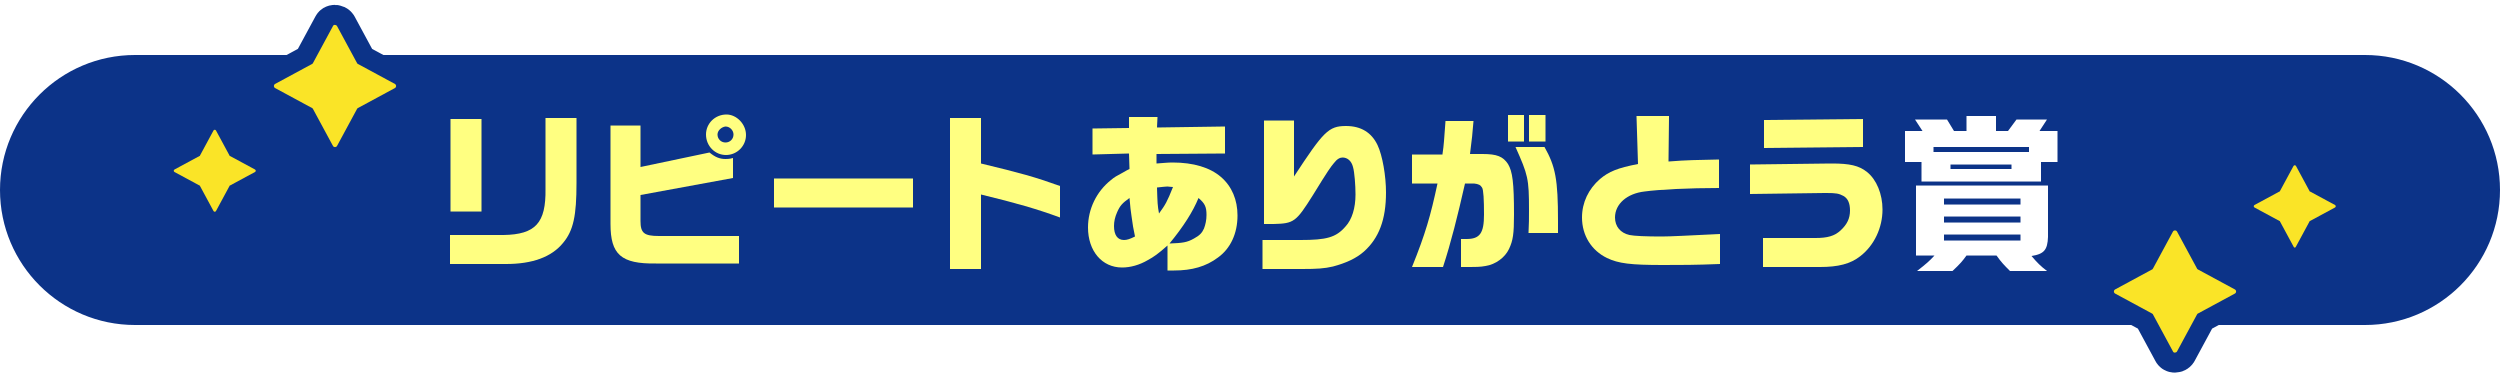
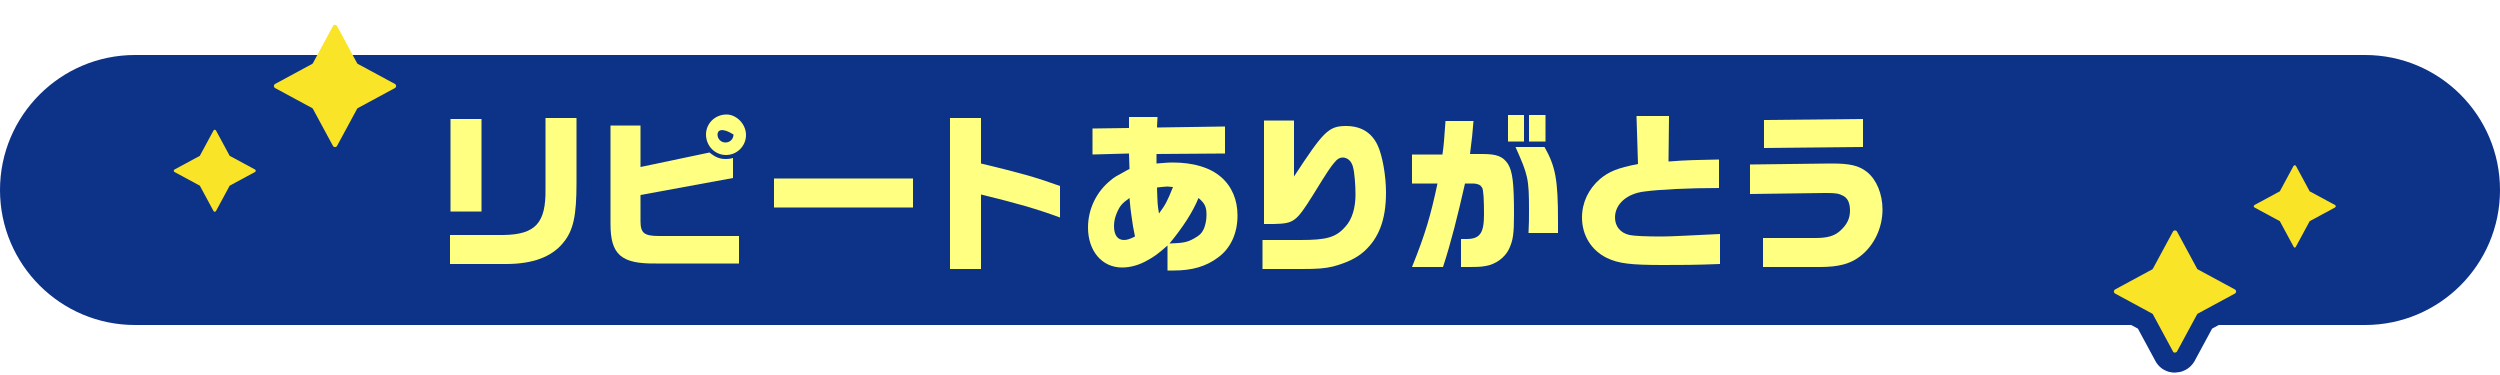
<svg xmlns="http://www.w3.org/2000/svg" version="1.1" id="レイヤー_1" x="0px" y="0px" width="500px" height="75px" viewBox="0 0 500 75" style="enable-background:new 0 0 500 75;" xml:space="preserve">
  <style type="text/css">
	.st0{fill:none;stroke:#FFFFFF;stroke-width:7.882;stroke-linecap:round;stroke-linejoin:round;}
	.st1{fill:#231815;}
	.st2{fill:url(#SVGID_1_);}
	.st3{filter:url(#Adobe_OpacityMaskFilter);}
	.st4{fill:url(#SVGID_00000099621488134428849070000008500711221710937491_);}
	.st5{opacity:0.3;mask:url(#SVGID_00000062186005189226811610000011498827704339746489_);fill:url(#);}
	.st6{opacity:0.5;}
	.st7{fill:#FFFFFF;}
	.st8{fill:url(#SVGID_00000072996790639790082890000003855488824779481533_);}
	.st9{fill:#C5006F;}
	.st10{fill:url(#SVGID_00000069357429370270386790000007906880882377873547_);}
	.st11{filter:url(#Adobe_OpacityMaskFilter_00000086694001006471106790000000361398001455303823_);}
	.st12{fill:url(#SVGID_00000140003873880463833040000018105928592370313363_);}
	.st13{opacity:0.3;mask:url(#SVGID_00000059267488506680742140000004770425416484777106_);fill:url(#);}
	.st14{fill:#9D6704;}
	.st15{fill:url(#SVGID_00000061452064853327750400000015548169360238043280_);}
	.st16{fill:none;stroke:#FFFFFF;stroke-width:7.2;stroke-linecap:round;stroke-linejoin:round;}
	.st17{fill:#0A82FF;}
	.st18{fill:#E12828;}
	.st19{fill:url(#SVGID_00000088848628016745119630000009717217737197060017_);}
	.st20{filter:url(#Adobe_OpacityMaskFilter_00000059277495440501283120000014241766153108191900_);}
	.st21{fill:url(#SVGID_00000174576847264696186610000001932499300583753640_);}
	.st22{opacity:0.3;mask:url(#SVGID_00000016776651566850346230000002068674396848116915_);fill:url(#);}
	.st23{fill:url(#SVGID_00000017511946921249178760000014532983457927938959_);}
	.st24{fill:#C4006F;}
	.st25{fill:url(#SVGID_00000008870109107790329800000015977690873212346023_);}
	.st26{filter:url(#Adobe_OpacityMaskFilter_00000140005901337957238540000006511285150644554930_);}
	.st27{fill:url(#SVGID_00000016773271190939049920000010357371345353280657_);}
	.st28{opacity:0.3;mask:url(#SVGID_00000130607007837532780690000004331440352892612524_);fill:url(#);}
	.st29{fill:#9C6704;}
	.st30{fill:url(#SVGID_00000062173046533297502610000016855894541641477280_);}
	.st31{opacity:0.7;}
	.st32{fill:#AF8F56;}
	.st33{fill:#FFF7CF;}
	.st34{fill:#DCBE64;}
	.st35{fill:#FA3278;}
	.st36{fill:#AE8E56;}
	.st37{fill:#FFF6CE;}
	.st38{fill:#DBBD64;}
	.st39{fill:#AA2259;}
	.st40{opacity:0.2;}
	.st41{fill:none;stroke:#000000;stroke-width:10;stroke-linecap:round;stroke-linejoin:round;}
	.st42{fill:none;stroke:#FA3278;stroke-width:10;stroke-linecap:round;stroke-linejoin:round;}
	.st43{fill:#FFEA00;}
	.st44{fill:#FFEF6C;}
	.st45{fill:#A92259;}
	.st46{fill:#F93278;}
	.st47{fill:#FFE900;}
	.st48{fill:#FFEE6C;}
	.st49{fill:url(#SVGID_00000155868370684371504350000003195053060387650721_);}
	.st50{opacity:0.4;fill:url(#);}
	.st51{fill:url(#SVGID_00000049901336752139704550000003591077549108517795_);}
	.st52{fill:url(#SVGID_00000082348827852847870100000005054018719968366498_);}
	.st53{fill:url(#SVGID_00000153692448753390373120000018021133039863608203_);}
	.st54{fill:#E60012;}
	.st55{fill:#F39800;}
	.st56{fill:#006FBC;}
	.st57{fill:none;stroke:#FFFFFF;stroke-width:6.718;stroke-linecap:round;stroke-linejoin:round;}
	.st58{fill:none;stroke:#FFFFFF;stroke-width:6.874;stroke-linecap:round;stroke-linejoin:round;}
	.st59{fill:#D80C18;}
	.st60{fill:none;}
	.st61{clip-path:url(#SVGID_00000037667936813218802730000014963124329335198109_);}
	.st62{fill:#C30A0A;}
	.st63{clip-path:url(#SVGID_00000008833266209399012150000017459343986936987779_);}
	.st64{fill:#0046F0;}
	.st65{fill:none;stroke:#000000;stroke-width:20;stroke-linecap:round;stroke-linejoin:round;}
	.st66{fill:none;stroke:#FFFFFF;stroke-width:10;stroke-linecap:round;stroke-linejoin:round;}
	.st67{fill:#DC9800;}
	.st68{fill:none;stroke:#000000;stroke-width:5;stroke-linecap:round;stroke-linejoin:round;}
	.st69{fill:#FCEE21;}
	.st70{fill:#005A00;}
	.st71{fill:#FF78A5;}
	.st72{fill:none;stroke:#FFFFFF;stroke-width:15;stroke-linecap:round;stroke-linejoin:round;}
	.st73{fill:#FFCC59;}
	.st74{opacity:0.3;fill:url(#);}
	.st75{fill:#C21024;}
	.st76{fill:#8D0913;}
	.st77{fill:url(#SVGID_00000052802858904203275790000012652813668019678871_);}
	.st78{fill:url(#SVGID_00000091719456017113951250000000952707593729124240_);}
	.st79{fill:#D96874;}
	.st80{fill:url(#SVGID_00000183931833012181641430000012519498079146134700_);}
	.st81{fill:url(#SVGID_00000165231843690171154910000006149876342317768353_);}
	.st82{fill:#FFCB59;}
	.st83{fill:#C11024;}
	.st84{fill:#8C0913;}
	.st85{fill:url(#SVGID_00000132067335676471905990000013538931866456840587_);}
	.st86{fill:url(#SVGID_00000047738559207832666930000012322023148202900622_);}
	.st87{fill:#D86874;}
	.st88{fill:#FDFEFF;}
	.st89{fill:#FF0000;}
	.st90{fill:#0068B7;}
	.st91{fill:url(#SVGID_00000073714315337197938250000016529757700458439823_);}
	.st92{fill:url(#SVGID_00000093141532362792056010000002303268791220975001_);}
	.st93{fill:none;stroke:#000000;stroke-width:3;stroke-linecap:round;stroke-linejoin:round;stroke-miterlimit:10;}
	.st94{fill:url(#SVGID_00000085949293374238258580000011751356281038291114_);}
	.st95{fill:url(#SVGID_00000091013815808903533140000013008482538448852381_);}
	.st96{clip-path:url(#SVGID_00000116213630781949507150000011688101048569348489_);}
	.st97{fill:url(#SVGID_00000004540442541733183510000015845046376134625466_);}
	.st98{fill:url(#SVGID_00000132050610598017299330000001156972989135992211_);}
	.st99{fill:none;stroke:#FFFFFF;stroke-width:9;stroke-linecap:round;stroke-linejoin:round;}
	.st100{fill:#CCE1F1;}
	.st101{opacity:0.3;}
	.st102{fill:url(#);}
	.st103{opacity:0.8;}
	.st104{fill:#FFFF81;}
	.st105{fill:none;stroke:#0068B7;stroke-width:8;stroke-linecap:round;stroke-linejoin:round;}
	.st106{fill:url(#SVGID_00000070819817928095041980000008743438622288132235_);}
	.st107{fill:url(#SVGID_00000083778400564060257330000013549224687333815949_);}
	.st108{fill:none;stroke:#FA3278;stroke-width:8;stroke-linecap:round;stroke-linejoin:round;}
	.st109{fill:#E1190A;}
	.st110{fill:#784400;}
	.st111{fill:#E61F53;}
	.st112{fill:#FA9AC7;}
	.st113{fill:url(#SVGID_00000090985059110927168680000014872934737579327678_);}
	.st114{fill:url(#SVGID_00000054259909635569395840000003559448566527902906_);}
	.st115{fill:#0C3388;}
	.st116{fill:none;stroke:#0C3388;stroke-width:8;stroke-linecap:round;stroke-linejoin:round;}
	.st117{fill:#FAE427;}
	.st118{clip-path:url(#SVGID_00000099645305882458378160000000104591702507620762_);}
</style>
  <g>
    <g>
      <g>
        <g>
          <path class="st115" d="M473,65H27C12.1,65,0,52.9,0,38v0c0-14.9,12.1-27,27-27h446c14.9,0,27,12.1,27,27v0      C500,52.9,487.9,65,473,65z" />
          <g>
            <g>
              <path class="st104" d="M100.7,47c6.4-0.1,8.5-2.4,8.4-9.2V23.6h6.2v13c0,6.5-0.6,9.5-2.7,12c-2.3,2.8-6.1,4.2-11.4,4.2H90V47        H100.7z M90.1,23.8h6.2v18.5h-6.2V23.8z" />
-               <path class="st104" d="M128.1,25.1v8.3l13.8-2.9c1.1,0.9,2,1.3,3.2,1.3c0.3,0,0.8,0,1.5-0.2v4l-18.5,3.4v5.2        c0,2.4,0.7,3,3.7,3h16v5.5h-16.6c-7,0.1-9.1-1.8-9.1-7.9V25.1H128.1z M149.2,27c0,2.2-1.8,4-4,4c-2.2,0-4-1.8-4-4.1        c0-2.2,1.8-4,4.1-4C147.3,22.9,149.2,24.8,149.2,27z M143.5,26.9c0,0.9,0.7,1.6,1.6,1.6s1.6-0.7,1.6-1.6        c0-0.8-0.7-1.6-1.6-1.6C144.3,25.4,143.5,26.1,143.5,26.9z" />
+               <path class="st104" d="M128.1,25.1v8.3l13.8-2.9c1.1,0.9,2,1.3,3.2,1.3c0.3,0,0.8,0,1.5-0.2v4l-18.5,3.4v5.2        c0,2.4,0.7,3,3.7,3h16v5.5h-16.6c-7,0.1-9.1-1.8-9.1-7.9V25.1H128.1z M149.2,27c0,2.2-1.8,4-4,4c-2.2,0-4-1.8-4-4.1        c0-2.2,1.8-4,4.1-4C147.3,22.9,149.2,24.8,149.2,27z M143.5,26.9c0,0.9,0.7,1.6,1.6,1.6s1.6-0.7,1.6-1.6        C144.3,25.4,143.5,26.1,143.5,26.9z" />
              <path class="st104" d="M182.6,35.7v5.8h-27.8v-5.8H182.6z" />
              <path class="st104" d="M196.2,23.6v9.1c7.9,1.9,10.8,2.7,15.8,4.5v6.3c-4.6-1.7-8.8-2.9-15.8-4.6v14.9H190V23.6H196.2z" />
              <path class="st104" d="M225.8,30.7l-7.3,0.2v-5.2l7.3-0.1v-2.2h5.7l-0.1,2.1l13.6-0.2v5.4l-13.7,0.1l0,1.9        c1.5-0.1,2.2-0.2,3.2-0.2c4.2,0,7.5,1,9.7,2.9c2.2,1.9,3.3,4.6,3.3,7.7c0,3.6-1.4,6.6-3.9,8.4c-2.4,1.8-5.2,2.6-8.8,2.6h-1.3        v-5c-1.9,1.7-2.8,2.3-3.9,2.9c-1.7,1-3.5,1.5-5.2,1.5c-4,0-6.8-3.3-6.8-8c0-3.7,1.7-7.2,4.6-9.5c0.7-0.6,1.1-0.8,2.4-1.5        l0.7-0.4l0.6-0.3L225.8,30.7z M225.9,39.6c-1.4,1-1.9,1.5-2.5,2.9c-0.4,0.9-0.6,1.8-0.6,2.7c0,1.8,0.7,2.8,2,2.8        c0.6,0,1.2-0.2,2.2-0.7c-0.4-1.9-0.4-2-0.7-4.1l-0.2-1.5L225.9,39.6z M231.8,42.7c1.3-1.8,1.6-2.3,2.8-5.3        c-0.5,0-0.9-0.1-1.1-0.1c-0.5,0-1,0.1-2.1,0.2C231.5,40.7,231.5,41,231.8,42.7z M238.8,47.7c1.1-0.6,1.6-1.1,2-2        c0.3-0.8,0.5-1.7,0.5-2.7c0-1.6-0.3-2.3-1.6-3.4c-1.1,2.7-3,5.7-5.8,9.1C236.5,48.6,237.4,48.5,238.8,47.7z" />
              <path class="st104" d="M252.6,48h7.5c5.2,0,7.1-0.5,9-2.7c1.3-1.4,2-3.7,2-6.4c0-1.8-0.2-4.5-0.5-5.5        c-0.3-1.2-1.1-1.9-2.1-1.9c-0.5,0-1.1,0.3-1.7,1.1c-0.6,0.7-1.2,1.5-4.2,6.4c-3.4,5.4-3.8,5.7-7.9,5.8h-1.9V24.1h6v11.2        c5.9-9,6.9-10.1,10.4-10.1c3,0,5.1,1.3,6.3,3.8c1,2.1,1.7,6.2,1.7,9.5c0,5.4-1.4,9.1-4.4,11.8c-1.6,1.4-3.6,2.3-6.2,3        c-1.7,0.4-3.2,0.5-6.2,0.5h-7.9V48z" />
              <path class="st104" d="M288.5,30.8c0.3-2,0.3-2.7,0.6-6.6h5.6c-0.2,2.6-0.3,3.4-0.7,6.6h2.5c2.9,0,4.1,0.5,5.1,2        c0.9,1.5,1.2,3.7,1.2,10.1c0,3.9-0.2,5.2-1,6.9c-0.8,1.7-2.7,3.1-4.7,3.4c-1.2,0.2-1.4,0.2-4.9,0.2v-5.6c0.5,0,0.8,0,1.1,0        c2.7,0,3.5-1.2,3.5-4.9c0-2.9-0.1-5-0.4-5.4c-0.3-0.5-0.7-0.7-1.6-0.8c-0.3,0-0.3,0-1.8,0c-1.5,6.6-2.8,11.8-4.4,16.7h-6.2        c2.7-6.7,3.7-10.2,5.1-16.7h-5.1v-5.8H288.5z M304.8,23v5.3h-3.2V23H304.8z M308.9,29.4c2.2,3.9,2.7,6.5,2.7,14.8l0,2.4h-5.9        c0.1-1.9,0.1-2.9,0.1-4.6c0-6.3-0.2-7-2.7-12.6H308.9z M309.1,23v5.3h-3.3V23H309.1z" />
              <path class="st104" d="M333.8,23.5l-0.1,8.8c3.8-0.3,5.5-0.3,10.1-0.4v5.7c-6,0-12,0.3-14.9,0.7c-3.5,0.4-5.9,2.5-5.9,5.2        c0,1.8,1.1,3.1,2.9,3.5c0.9,0.2,3.4,0.3,6.4,0.3c1.8,0,5.5-0.2,11.7-0.5v6c-5,0.2-7.8,0.2-11.4,0.2c-6.5,0-8.9-0.3-11.2-1.4        c-3.1-1.5-5-4.5-5-8.1c0-3,1.3-5.7,3.6-7.7c1.8-1.5,3.5-2.2,7.6-3l-0.3-9.6H333.8z" />
              <path class="st104" d="M350,32.9l16-0.2h0.4c3.5,0,5.4,0.4,7,1.7c1.9,1.5,3.1,4.4,3.1,7.5c0,3.7-1.7,7.2-4.4,9.3        c-2,1.6-4.5,2.2-8.1,2.2h-11.4v-5.8h10.5c2.4,0,3.8-0.4,5-1.5c1.3-1.2,1.9-2.4,1.9-4c0-1.4-0.4-2.4-1.3-2.9        c-0.9-0.5-1.5-0.6-3.4-0.6H365h-0.1L350,38.8V32.9z M372.6,23.8v5.6l-19.8,0.2V24L372.6,23.8z" />
-               <path class="st7" d="M384.5,26.2l-1.5-2.3h6.4l1.4,2.3h2.5v-3h5.9v3h2.4l1.7-2.3h6.1l-1.5,2.3h3.6v6.2h-3.3v3.9h-23.9v-3.9        h-3.3v-6.2H384.5z M409.6,37.1v10.3c-0.1,2.6-0.8,3.4-3.3,3.8c1.2,1.4,1.8,2,3.1,3h-7.4c-1.2-1.2-1.7-1.7-2.7-3.1h-6        c-0.8,1.1-1.2,1.6-2.8,3.1h-7.1c1.8-1.4,2.5-2,3.5-3.1h-3.7V37.1H409.6z M405.8,30.4v-1h-19.1v1H405.8z M404.1,40.9v-1.2        h-15.3v1.2H404.1z M404.1,44.5v-1.2h-15.3v1.2H404.1z M404.1,48.1v-1.2h-15.3v1.2H404.1z M402.3,33.8v-0.9h-12.2v0.9H402.3z" />
            </g>
          </g>
        </g>
        <g>
          <g>
-             <path class="st116" d="M67.4,5.2l4,7.4c0,0.1,0.1,0.1,0.2,0.2l7.4,4c0.3,0.2,0.3,0.6,0,0.8l-7.4,4c-0.1,0-0.1,0.1-0.2,0.2       l-4,7.4c-0.2,0.3-0.6,0.3-0.8,0l-4-7.4c0-0.1-0.1-0.1-0.2-0.2l-7.4-4c-0.3-0.2-0.3-0.6,0-0.8l7.4-4c0.1,0,0.1-0.1,0.2-0.2       l4-7.4C66.7,4.9,67.2,4.9,67.4,5.2z" />
-           </g>
+             </g>
          <g>
            <path class="st117" d="M67.4,5.2l4,7.4c0,0.1,0.1,0.1,0.2,0.2l7.4,4c0.3,0.2,0.3,0.6,0,0.8l-7.4,4c-0.1,0-0.1,0.1-0.2,0.2       l-4,7.4c-0.2,0.3-0.6,0.3-0.8,0l-4-7.4c0-0.1-0.1-0.1-0.2-0.2l-7.4-4c-0.3-0.2-0.3-0.6,0-0.8l7.4-4c0.1,0,0.1-0.1,0.2-0.2       l4-7.4C66.7,4.9,67.2,4.9,67.4,5.2z" />
          </g>
        </g>
        <g>
          <g>
            <path class="st116" d="M43.2,26.1l2.7,5c0,0.1,0.1,0.1,0.1,0.1l5,2.7c0.2,0.1,0.2,0.4,0,0.5l-5,2.7c-0.1,0-0.1,0.1-0.1,0.1       l-2.7,5c-0.1,0.2-0.4,0.2-0.5,0l-2.7-5c0-0.1-0.1-0.1-0.1-0.1l-5-2.7c-0.2-0.1-0.2-0.4,0-0.5l5-2.7c0.1,0,0.1-0.1,0.1-0.1       l2.7-5C42.8,25.9,43.1,25.9,43.2,26.1z" />
          </g>
          <g>
            <path class="st117" d="M43.2,26.1l2.7,5c0,0.1,0.1,0.1,0.1,0.1l5,2.7c0.2,0.1,0.2,0.4,0,0.5l-5,2.7c-0.1,0-0.1,0.1-0.1,0.1       l-2.7,5c-0.1,0.2-0.4,0.2-0.5,0l-2.7-5c0-0.1-0.1-0.1-0.1-0.1l-5-2.7c-0.2-0.1-0.2-0.4,0-0.5l5-2.7c0.1,0,0.1-0.1,0.1-0.1       l2.7-5C42.8,25.9,43.1,25.9,43.2,26.1z" />
          </g>
        </g>
        <g>
          <g>
            <path class="st116" d="M434.6,70.3l-4-7.4c0-0.1-0.1-0.1-0.2-0.2l-7.4-4c-0.3-0.2-0.3-0.6,0-0.8l7.4-4c0.1,0,0.1-0.1,0.2-0.2       l4-7.4c0.2-0.3,0.6-0.3,0.8,0l4,7.4c0,0.1,0.1,0.1,0.2,0.2l7.4,4c0.3,0.2,0.3,0.6,0,0.8l-7.4,4c-0.1,0-0.1,0.1-0.2,0.2l-4,7.4       C435.2,70.6,434.7,70.6,434.6,70.3z" />
          </g>
          <g>
            <path class="st117" d="M434.6,70.3l-4-7.4c0-0.1-0.1-0.1-0.2-0.2l-7.4-4c-0.3-0.2-0.3-0.6,0-0.8l7.4-4c0.1,0,0.1-0.1,0.2-0.2       l4-7.4c0.2-0.3,0.6-0.3,0.8,0l4,7.4c0,0.1,0.1,0.1,0.2,0.2l7.4,4c0.3,0.2,0.3,0.6,0,0.8l-7.4,4c-0.1,0-0.1,0.1-0.2,0.2l-4,7.4       C435.2,70.6,434.7,70.6,434.6,70.3z" />
          </g>
        </g>
        <g>
          <g>
            <path class="st116" d="M458.7,49.3l-2.7-5c0-0.1-0.1-0.1-0.1-0.1l-5-2.7c-0.2-0.1-0.2-0.4,0-0.5l5-2.7c0.1,0,0.1-0.1,0.1-0.1       l2.7-5c0.1-0.2,0.4-0.2,0.5,0l2.7,5c0,0.1,0.1,0.1,0.1,0.1l5,2.7c0.2,0.1,0.2,0.4,0,0.5l-5,2.7c-0.1,0-0.1,0.1-0.1,0.1l-2.7,5       C459.1,49.6,458.8,49.6,458.7,49.3z" />
          </g>
          <g>
            <path class="st117" d="M458.7,49.3l-2.7-5c0-0.1-0.1-0.1-0.1-0.1l-5-2.7c-0.2-0.1-0.2-0.4,0-0.5l5-2.7c0.1,0,0.1-0.1,0.1-0.1       l2.7-5c0.1-0.2,0.4-0.2,0.5,0l2.7,5c0,0.1,0.1,0.1,0.1,0.1l5,2.7c0.2,0.1,0.2,0.4,0,0.5l-5,2.7c-0.1,0-0.1,0.1-0.1,0.1l-2.7,5       C459.1,49.6,458.8,49.6,458.7,49.3z" />
          </g>
        </g>
      </g>
    </g>
  </g>
</svg>